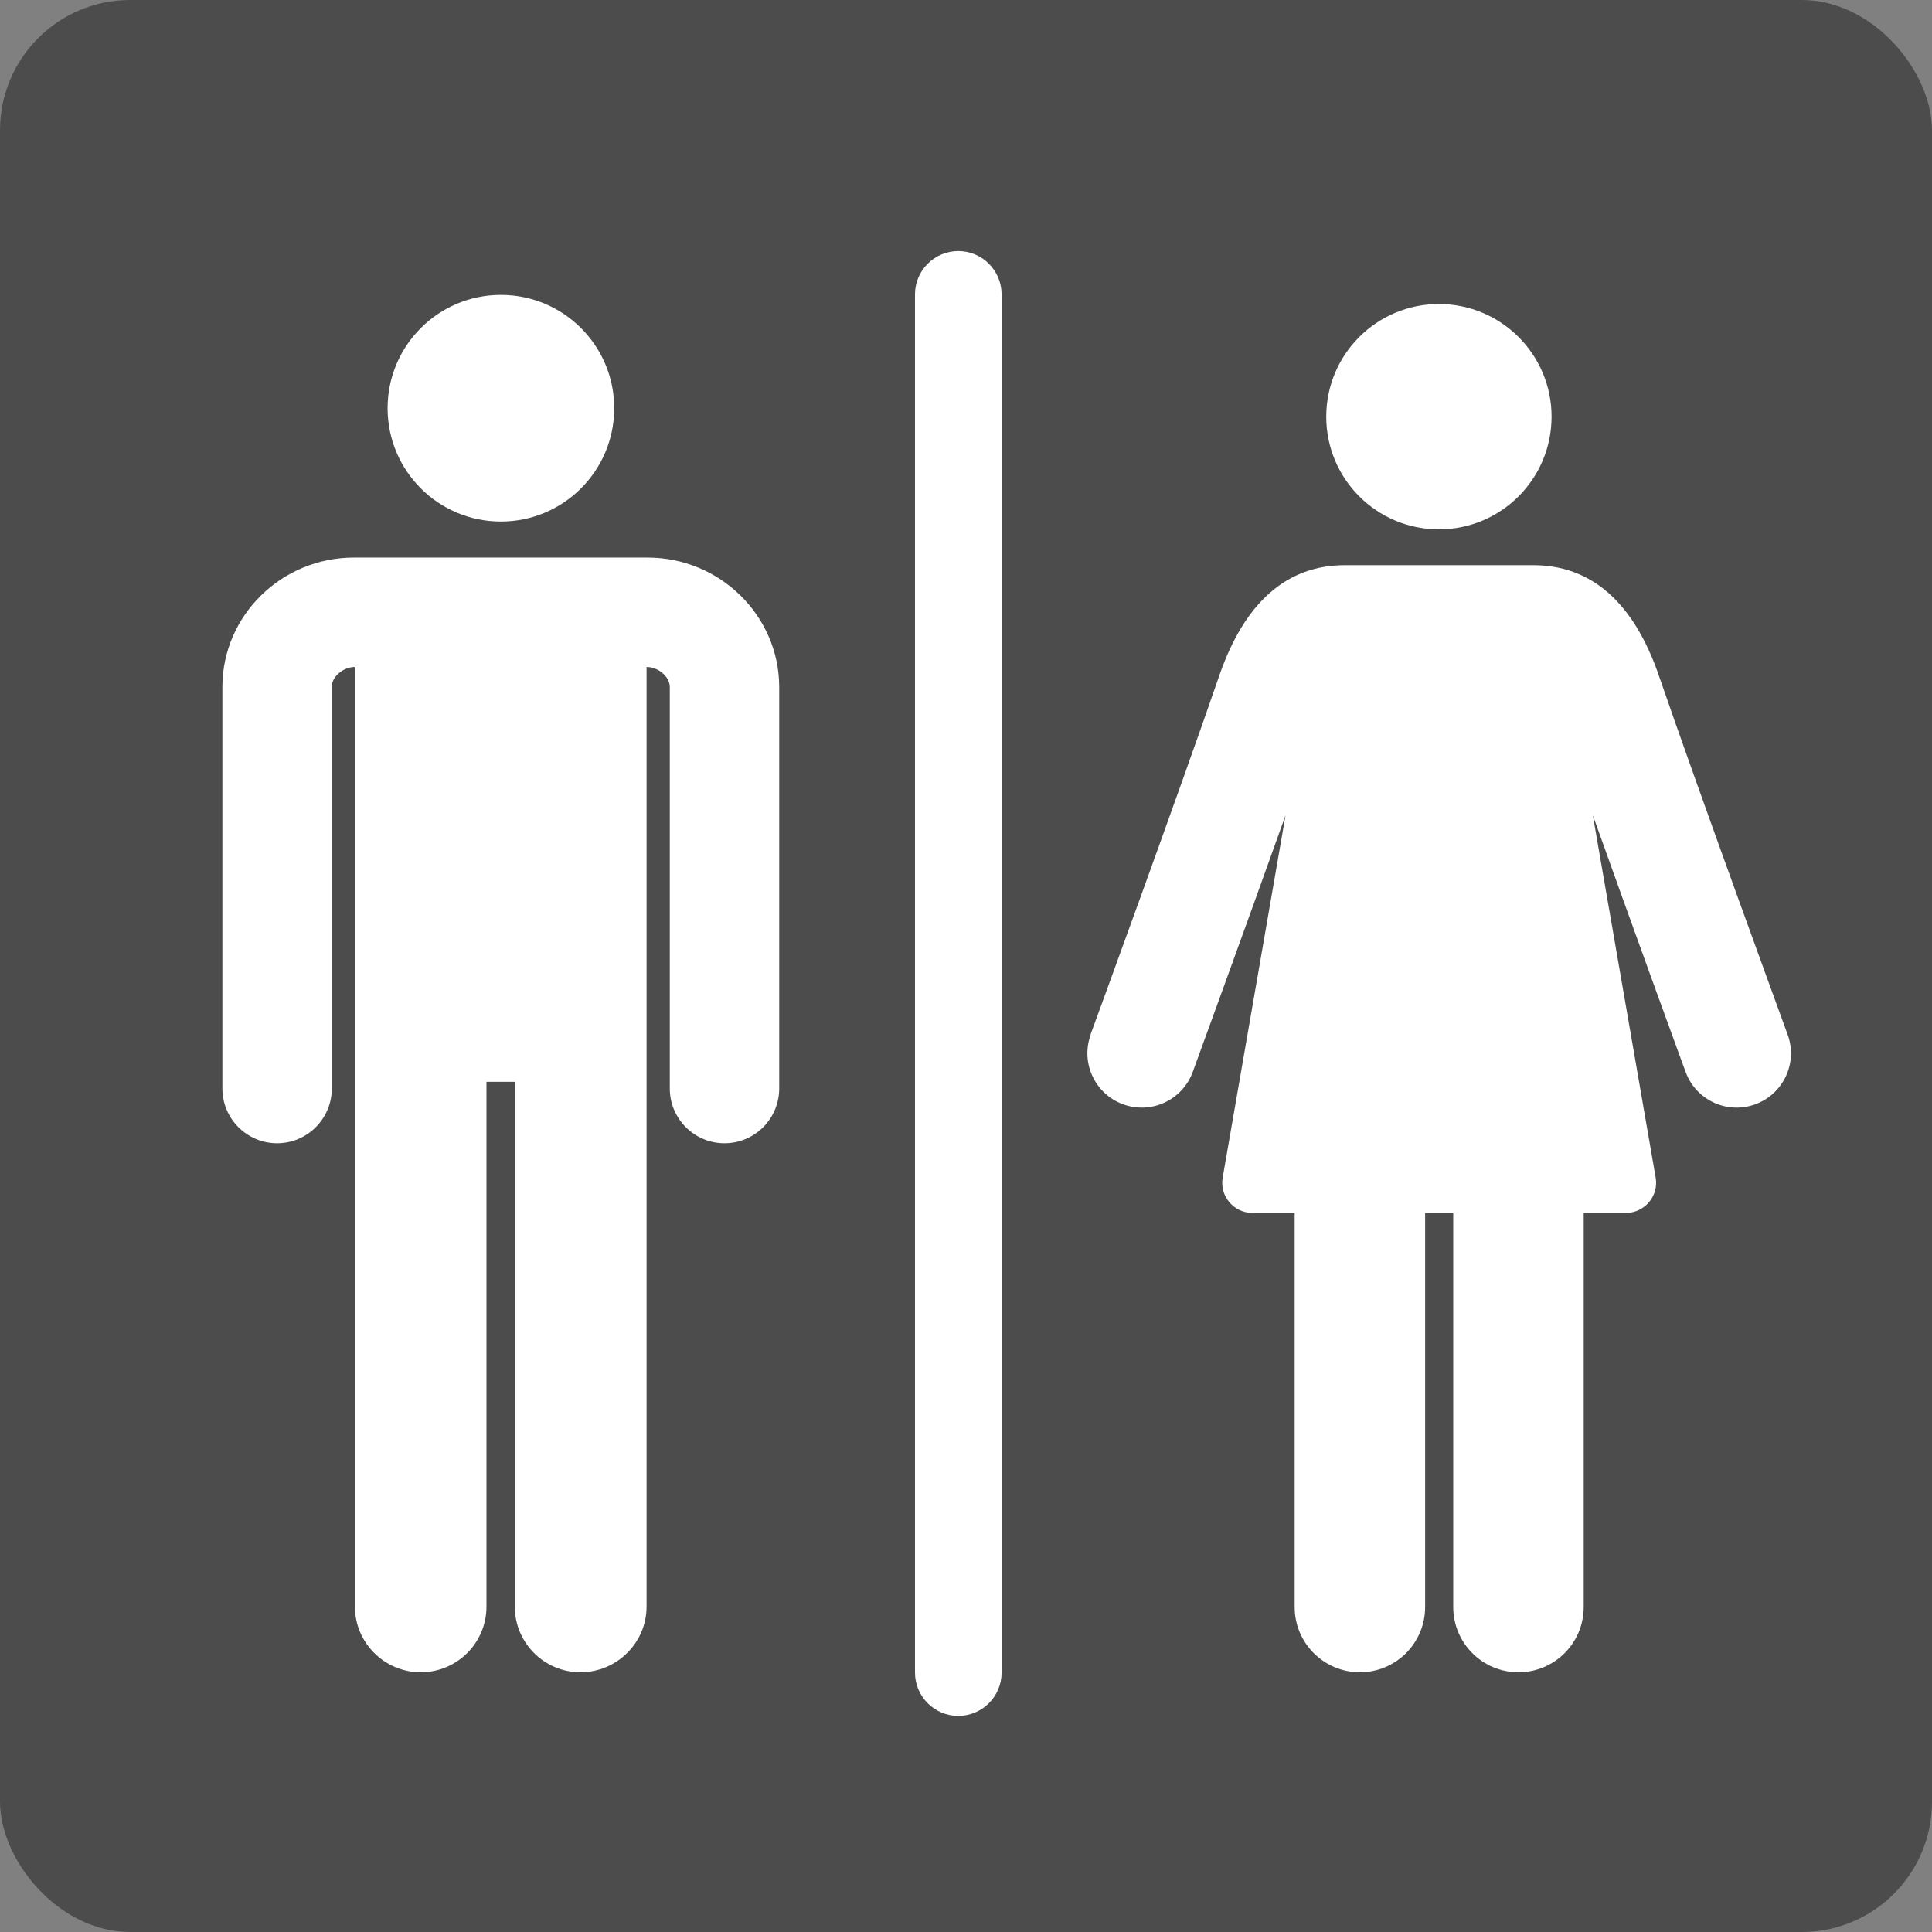
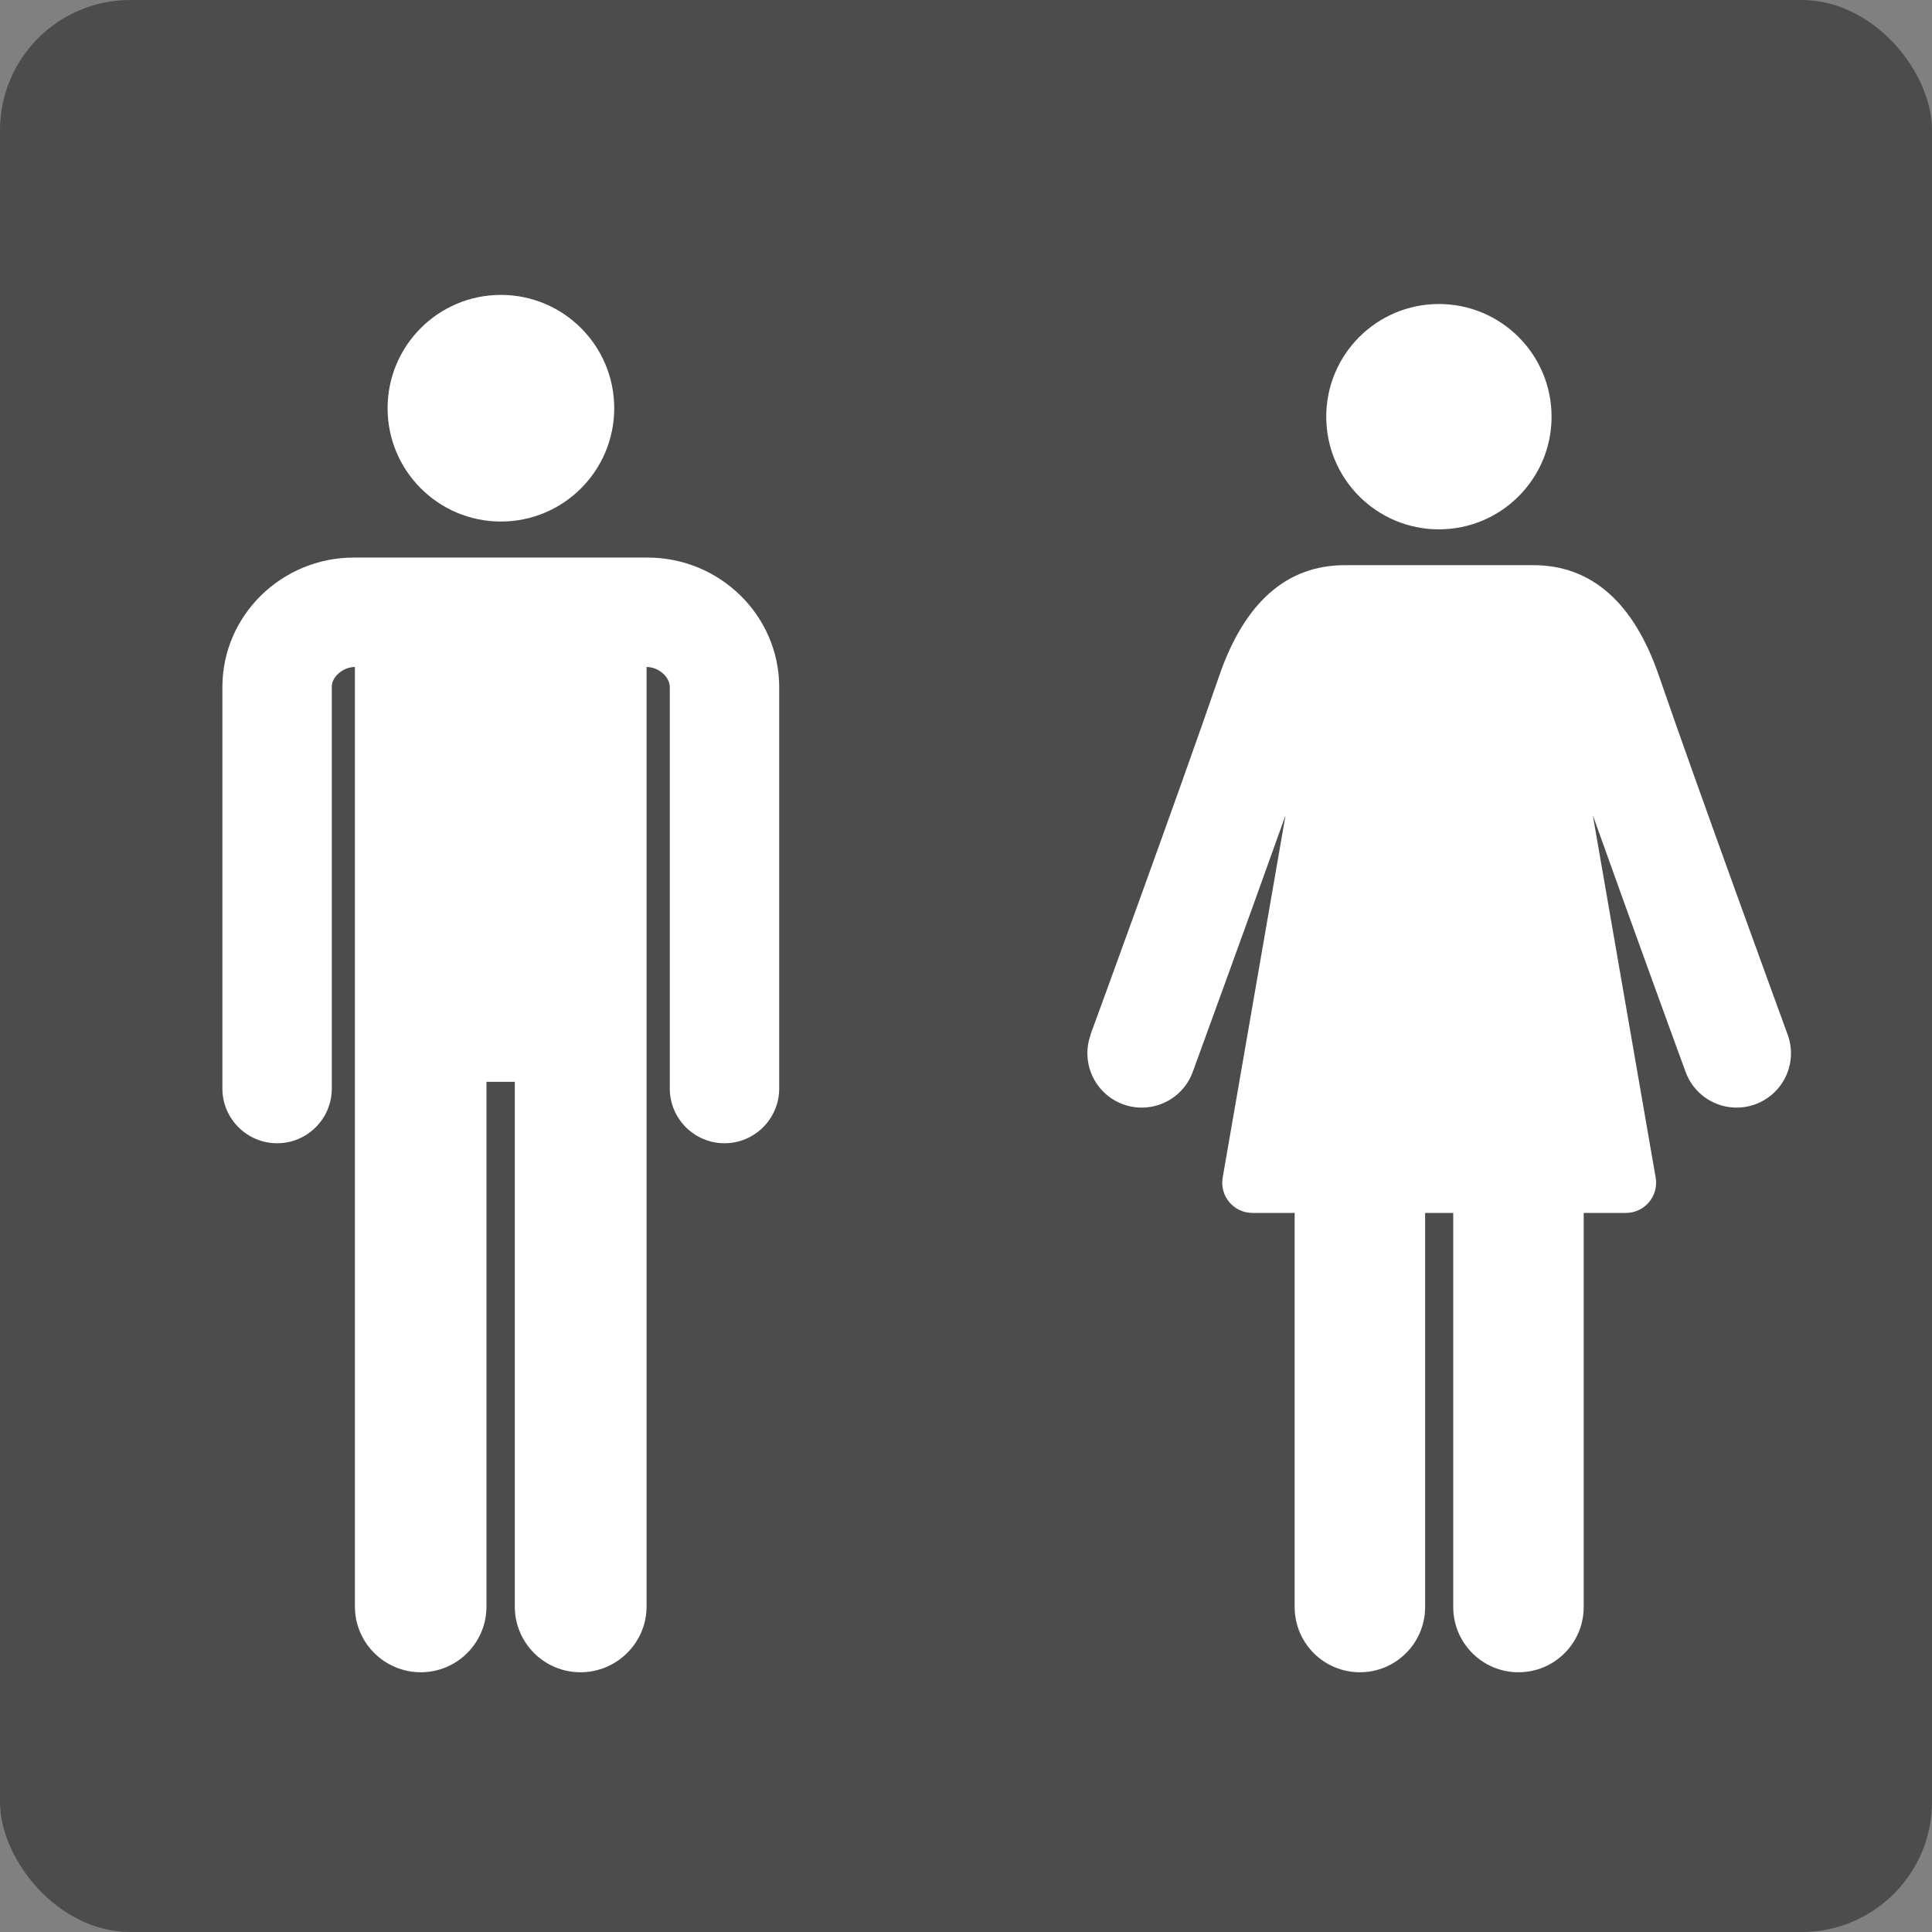
<svg xmlns="http://www.w3.org/2000/svg" id="Layer_1" width="178" height="178" viewBox="0 0 178 178">
  <rect x="0" y="0" width="178" height="178" fill="#808080" stroke="none" />
  <defs>
    <style> .cls-1 { fill: #fff; } .cls-2 { fill: #4c4c4c; } </style>
  </defs>
  <rect class="cls-2" width="178" height="178" rx="12" ry="12" />
  <g>
    <circle class="cls-1" cx="46.15" cy="37.61" r="10.44" />
    <path class="cls-1" d="M20.49,100.29c0,2.78,2.26,5.04,5.04,5.04s5.04-2.26,5.04-5.04v-37.03c0-.94,1.08-1.81,2.13-1.81,0,.03,0,86.53,0,86.57,0,3.34,2.73,6.05,6.07,6.05s6.05-2.71,6.05-6.05v-48.35h2.61v48.35c0,3.34,2.71,6.05,6.05,6.05s6.09-2.71,6.09-6.05V61.45c1.07,0,2.13.88,2.14,1.84v37c0,2.78,2.26,5.04,5.04,5.04s5.04-2.26,5.04-5.04v-37.03c-.03-6.57-5.48-11.89-12.13-11.89-3.17,0-24.37,0-27.06,0-6.65,0-12.08,5.32-12.11,11.87v37.06Z" />
  </g>
  <g>
    <circle class="cls-1" cx="132.57" cy="38.39" r="10.38" />
    <path class="cls-1" d="M100.49,95.32c-.95,2.6.39,5.47,2.98,6.42,2.59.95,5.47-.38,6.42-2.98.06-.17,4.7-12.86,8.55-23.65l-5.79,33.38c-.3,1.71,1.02,3.26,2.74,3.26h3.89v36.31c0,3.32,2.69,6.01,6.01,6.01s6.01-2.69,6.01-6.01v-36.31h2.59v36.31c0,3.32,2.69,6.01,6.01,6.01s6.01-2.69,6.01-6.01v-36.31h3.89c1.72,0,3.04-1.56,2.74-3.26l-5.79-33.38c3.85,10.79,8.48,23.48,8.55,23.65.95,2.6,3.83,3.93,6.42,2.98,2.6-.95,3.93-3.82,2.98-6.42-.08-.22-8.26-22.59-11.86-33.06-2.32-6.76-6.22-10.19-11.58-10.19h-17.35c-5.36,0-9.25,3.43-11.58,10.19-3.6,10.48-11.77,32.84-11.86,33.06h0Z" />
  </g>
-   <path class="cls-1" d="M84.3,154.1V27.12c0-2.2,1.79-3.99,3.99-3.99s3.99,1.79,3.99,3.99v126.98c0,2.2-1.79,3.99-3.99,3.99s-3.99-1.79-3.99-3.99Z" />
</svg>